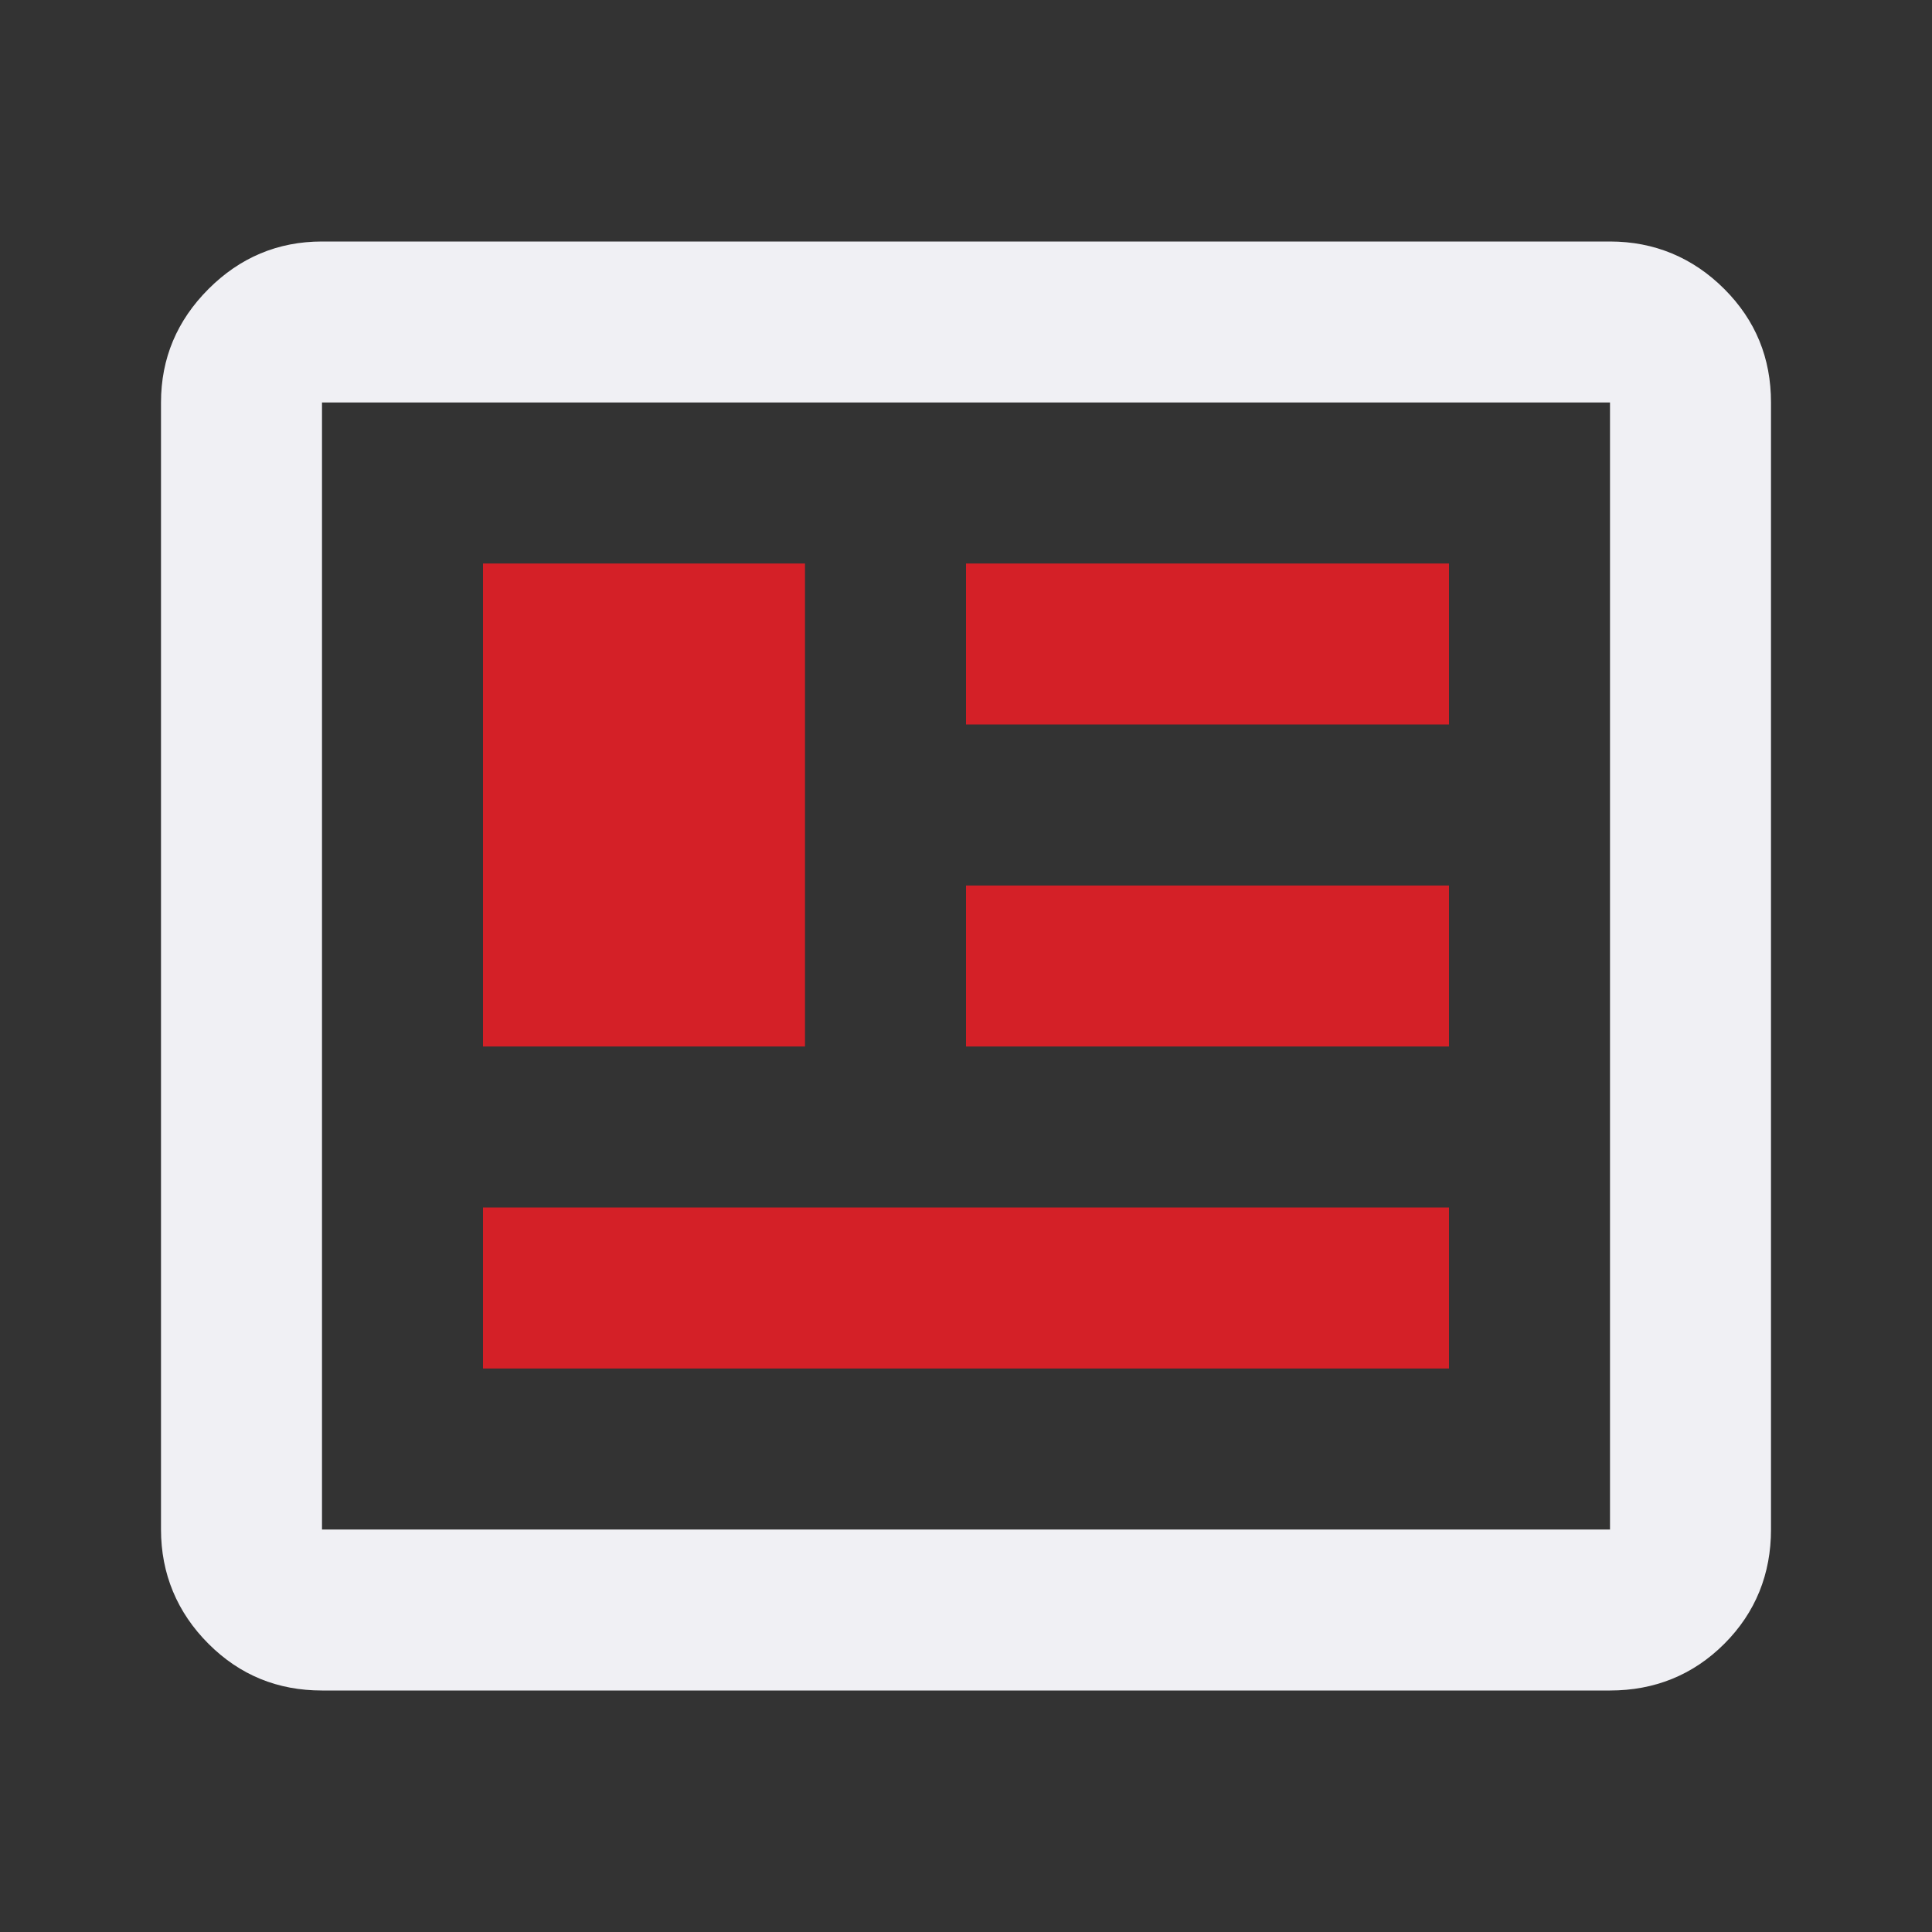
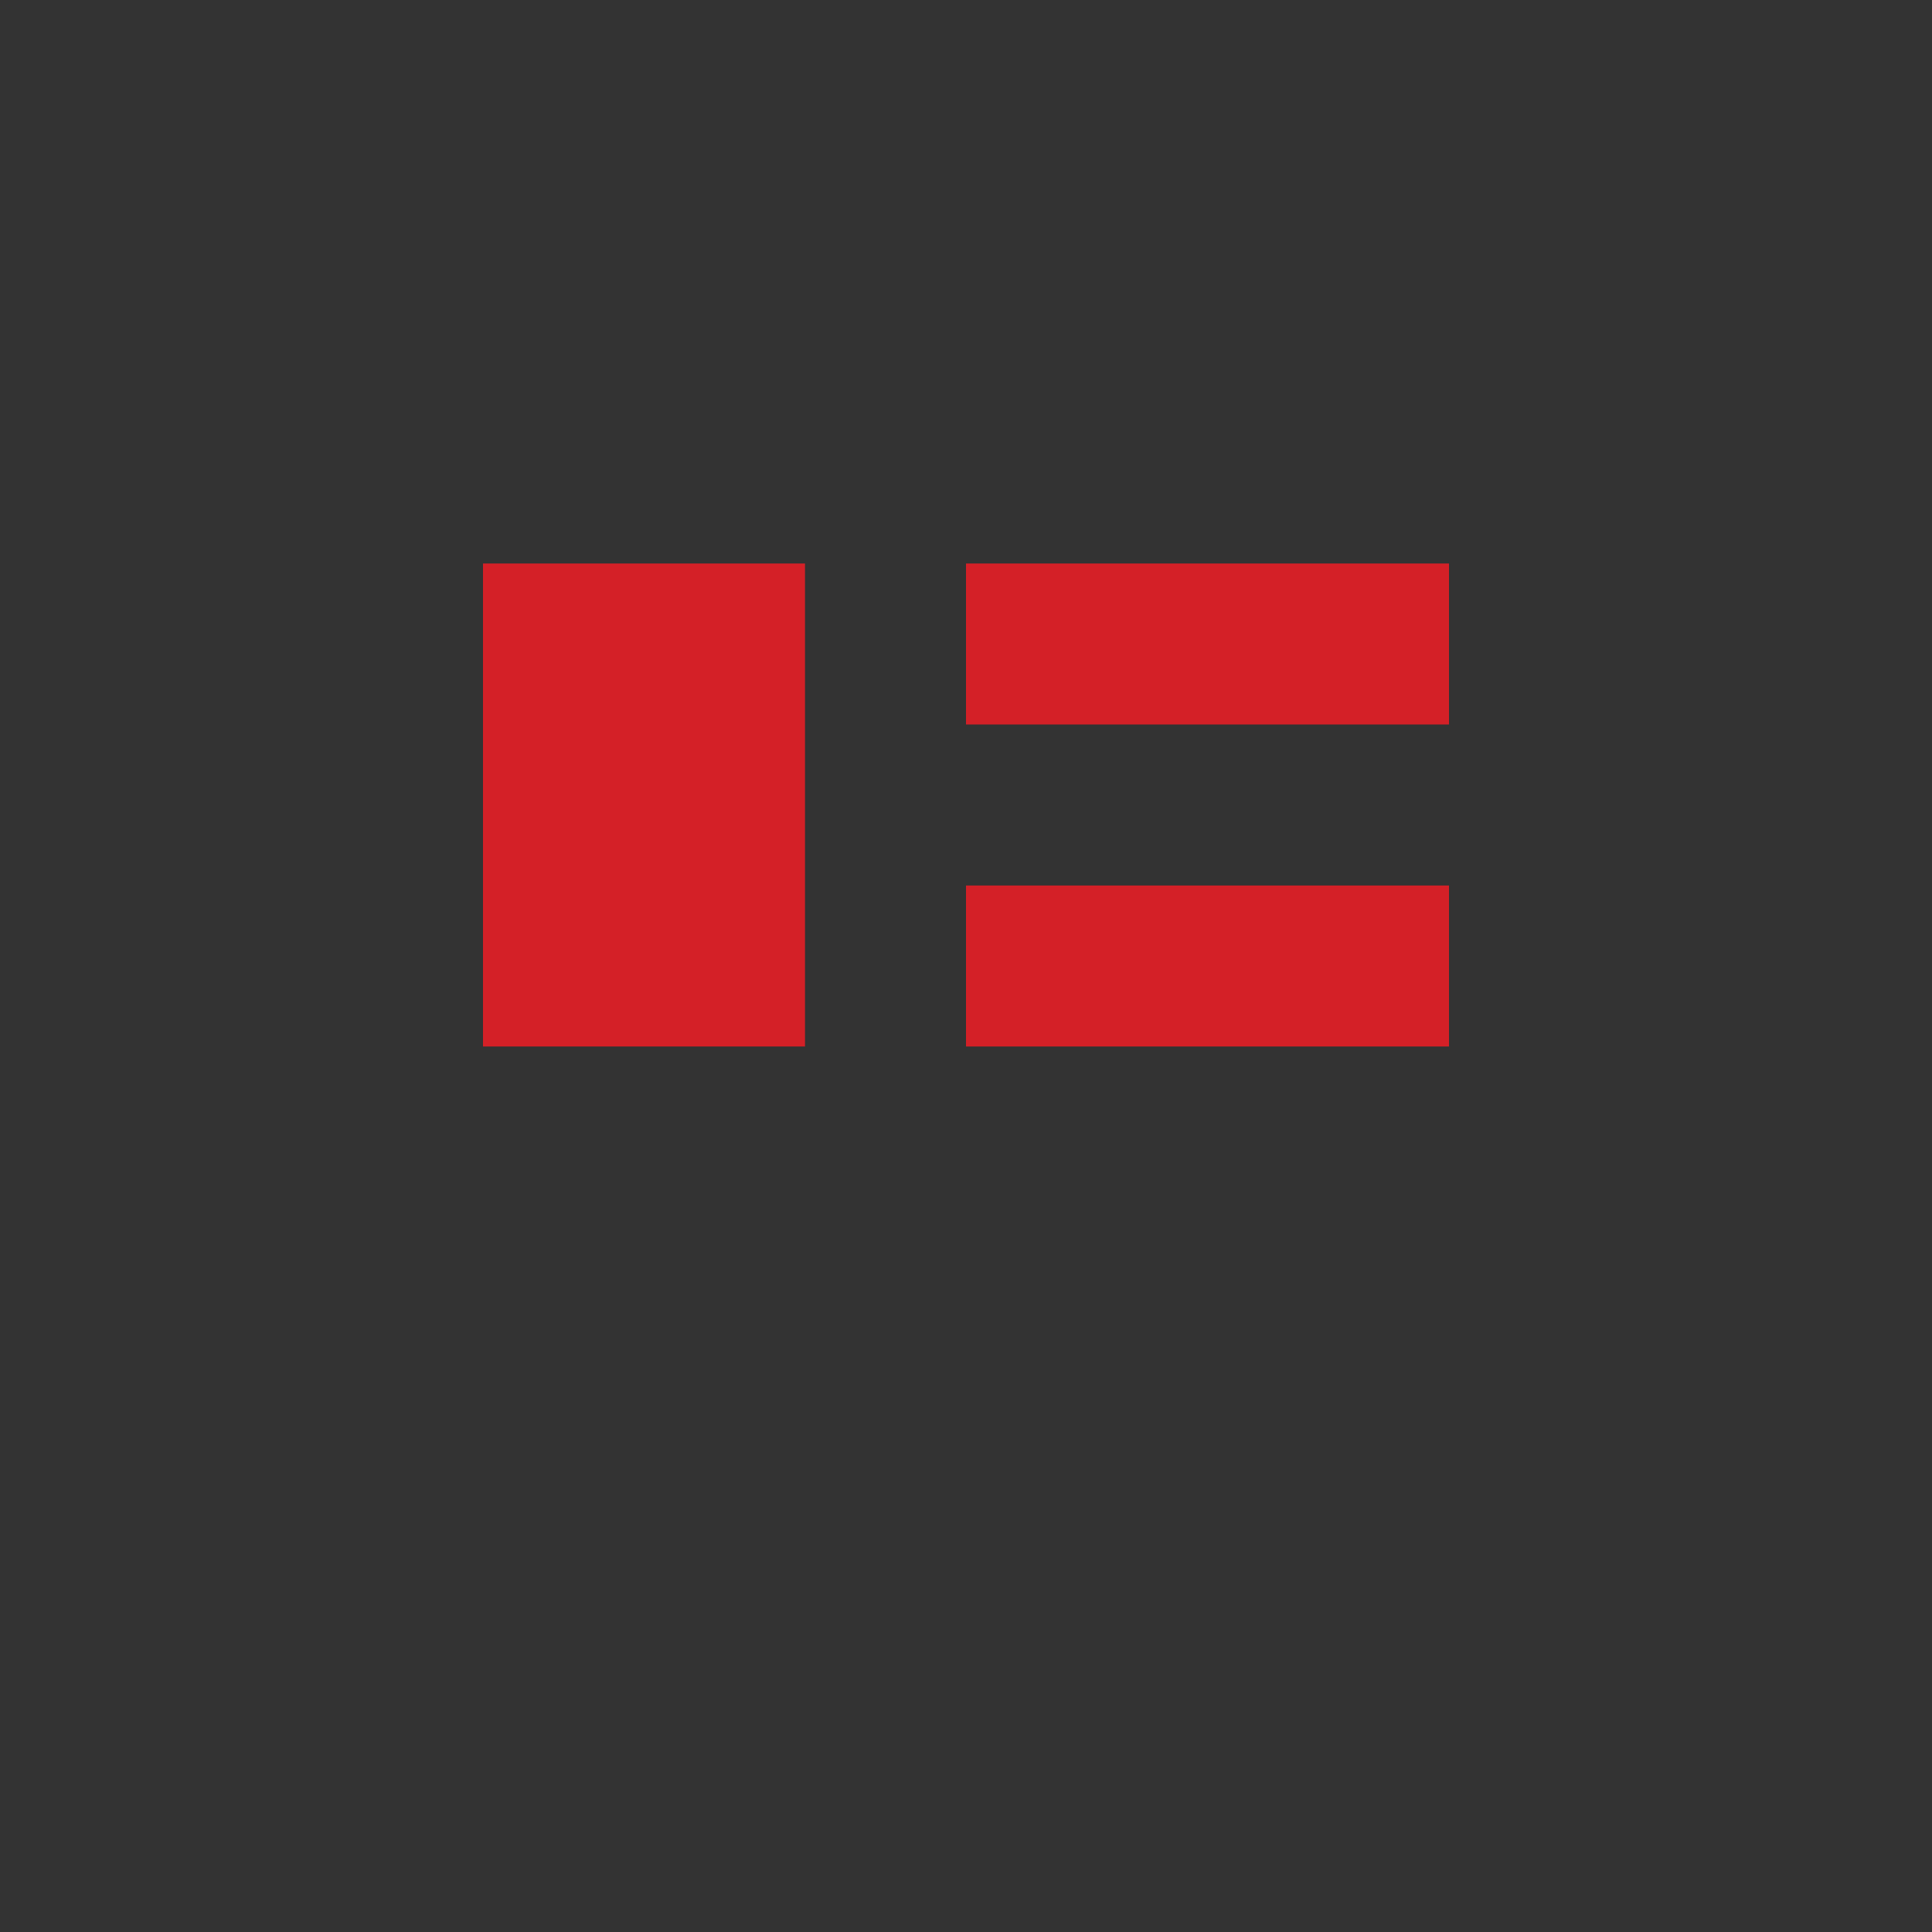
<svg xmlns="http://www.w3.org/2000/svg" id="Layer_1" data-name="Layer 1" width="24" height="24" viewBox="0 0 24 24">
  <rect x="0" y="0" width="24" height="24" fill="#333333" stroke="none" />
  <defs>
    <style>
      .cls-1 {
        fill: #f0f0f4;
      }

      .cls-2 {
        fill: #d42027;
      }
    </style>
  </defs>
-   <path class="cls-1" d="M21.42,3.59c-.39-.39-.87-.59-1.42-.59H4c-.55,0-1.02.2-1.41.59-.39.39-.59.86-.59,1.41v14c0,.55.2,1.03.59,1.42.39.39.86.58,1.41.58h16c.55,0,1.03-.19,1.42-.58s.58-.87.58-1.42V5c0-.55-.19-1.02-.58-1.41ZM20,19H4V5h16v14Z" />
-   <rect class="cls-2" x="6" y="15" width="12" height="2" />
  <rect class="cls-2" x="6" y="7" width="4" height="6" />
  <rect class="cls-2" x="12" y="11" width="6" height="2" />
  <rect class="cls-2" x="12" y="7" width="6" height="2" />
</svg>